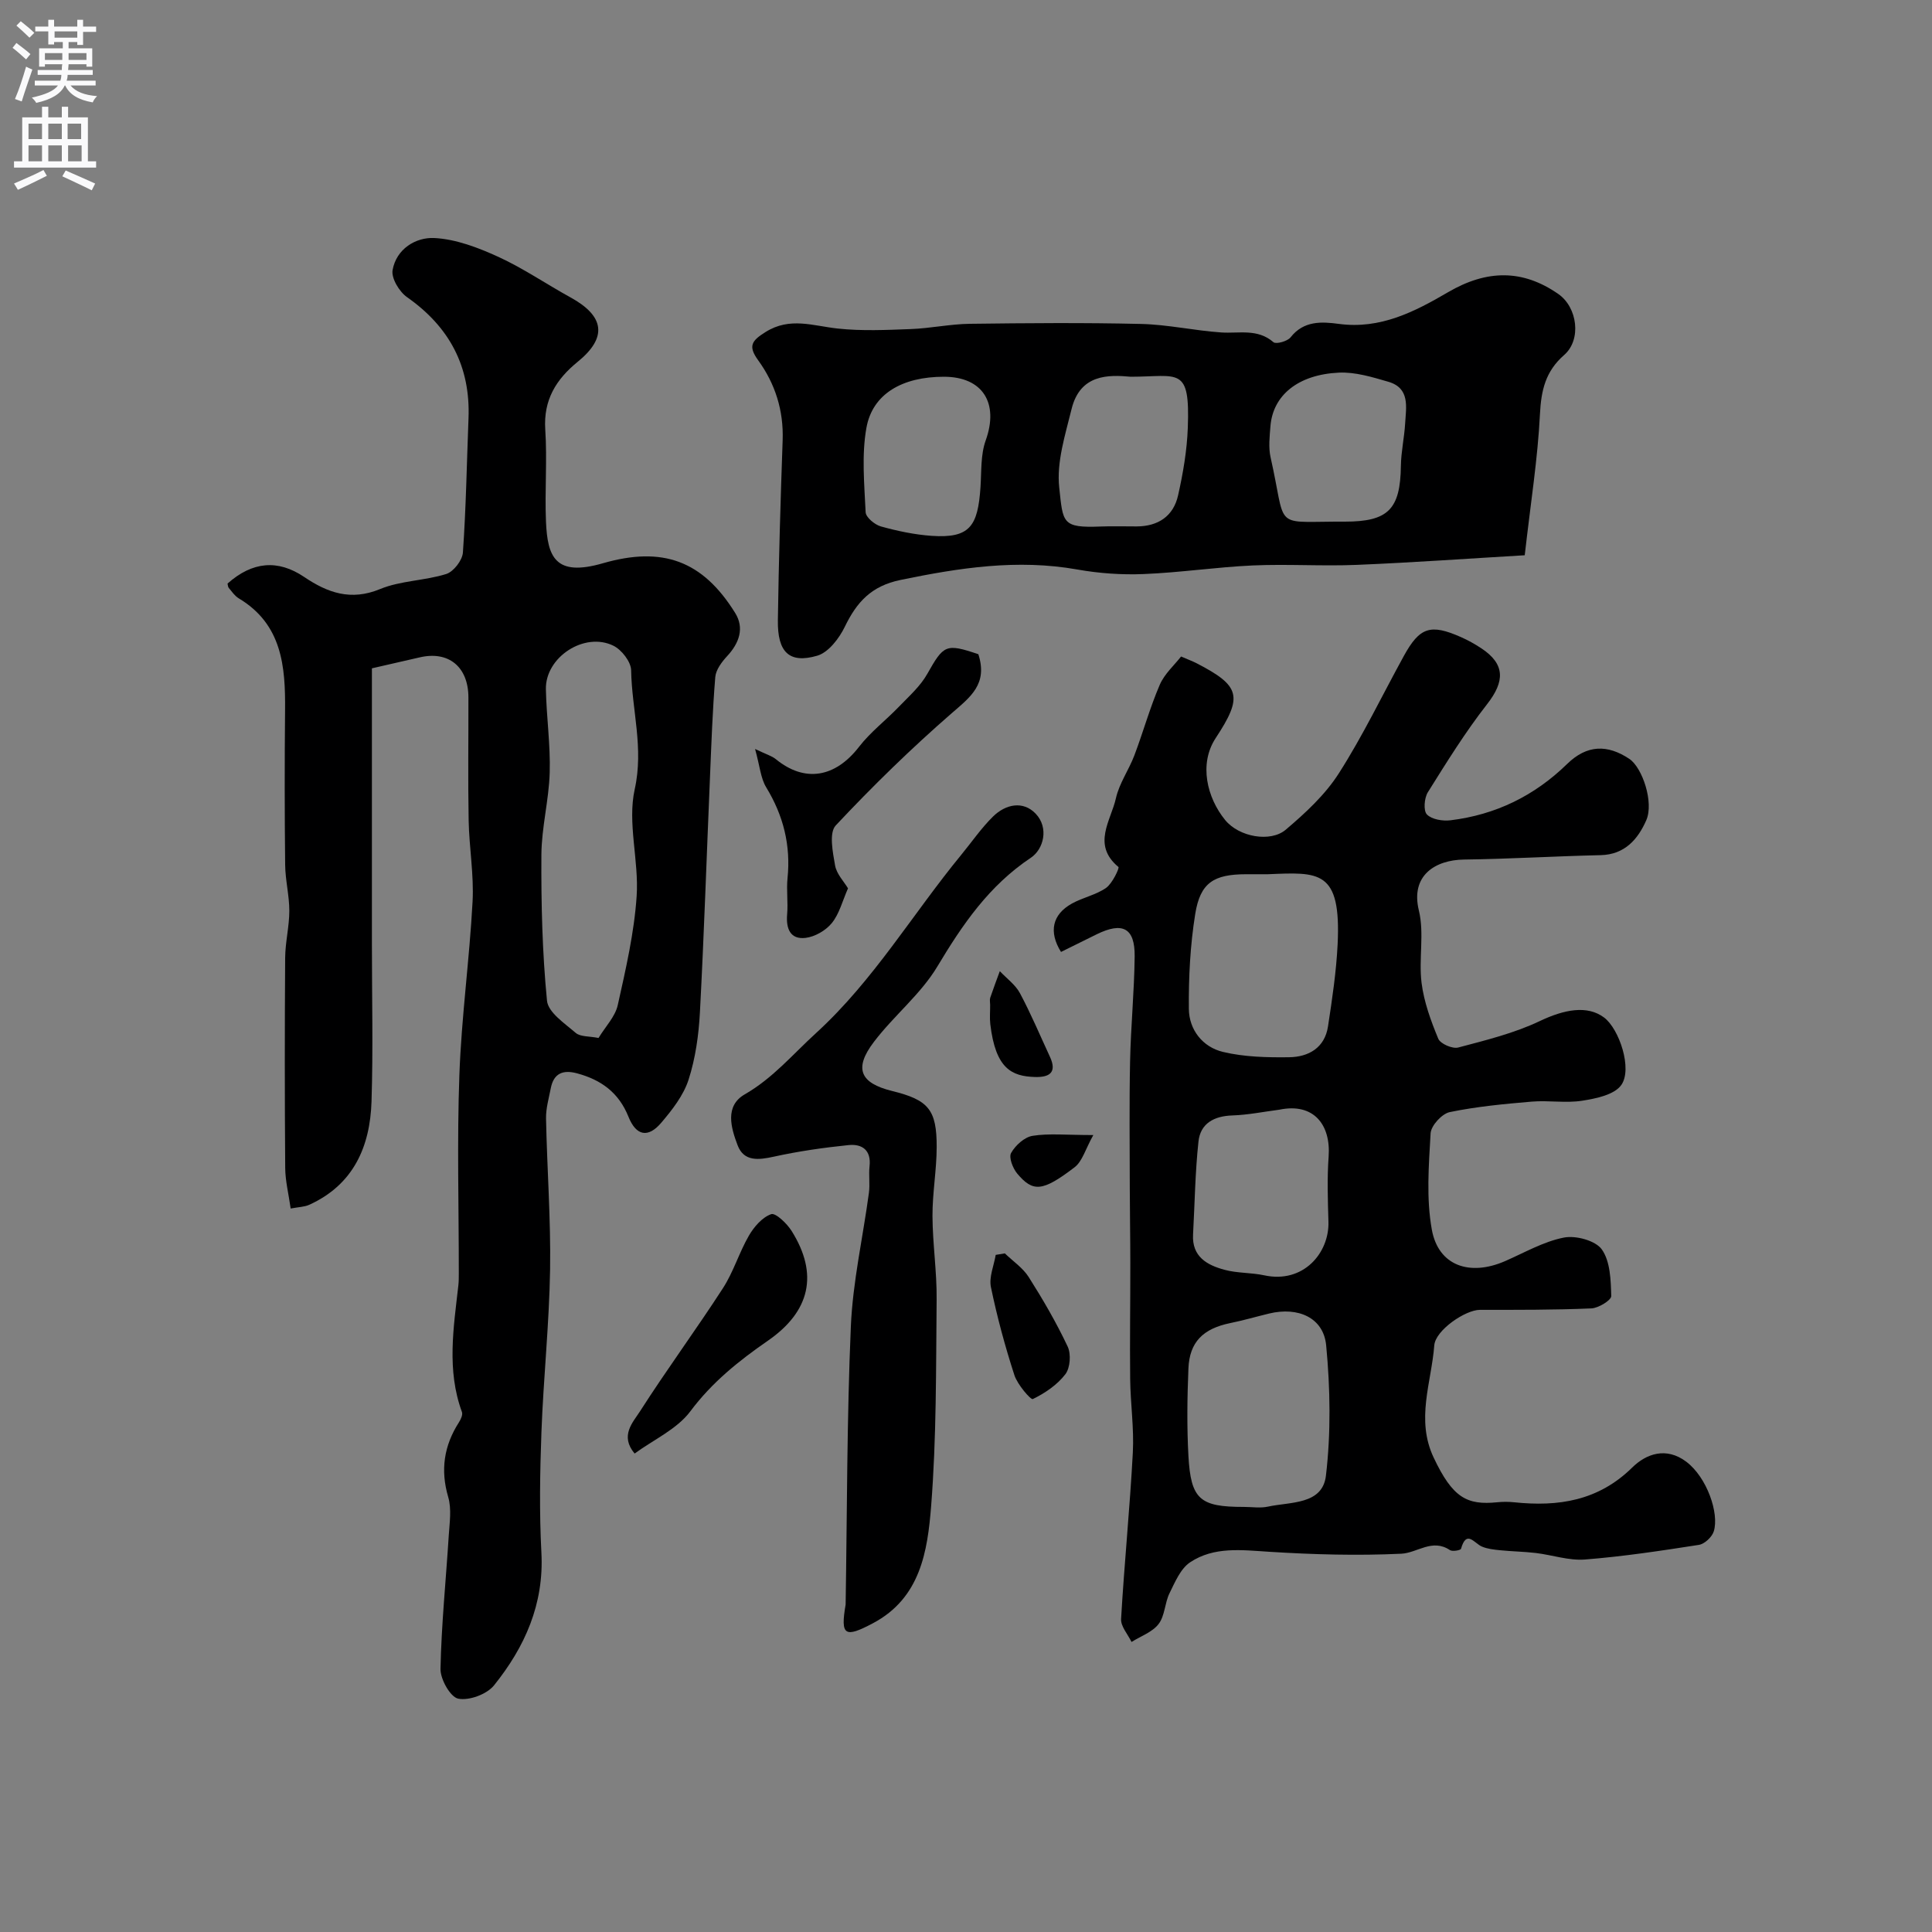
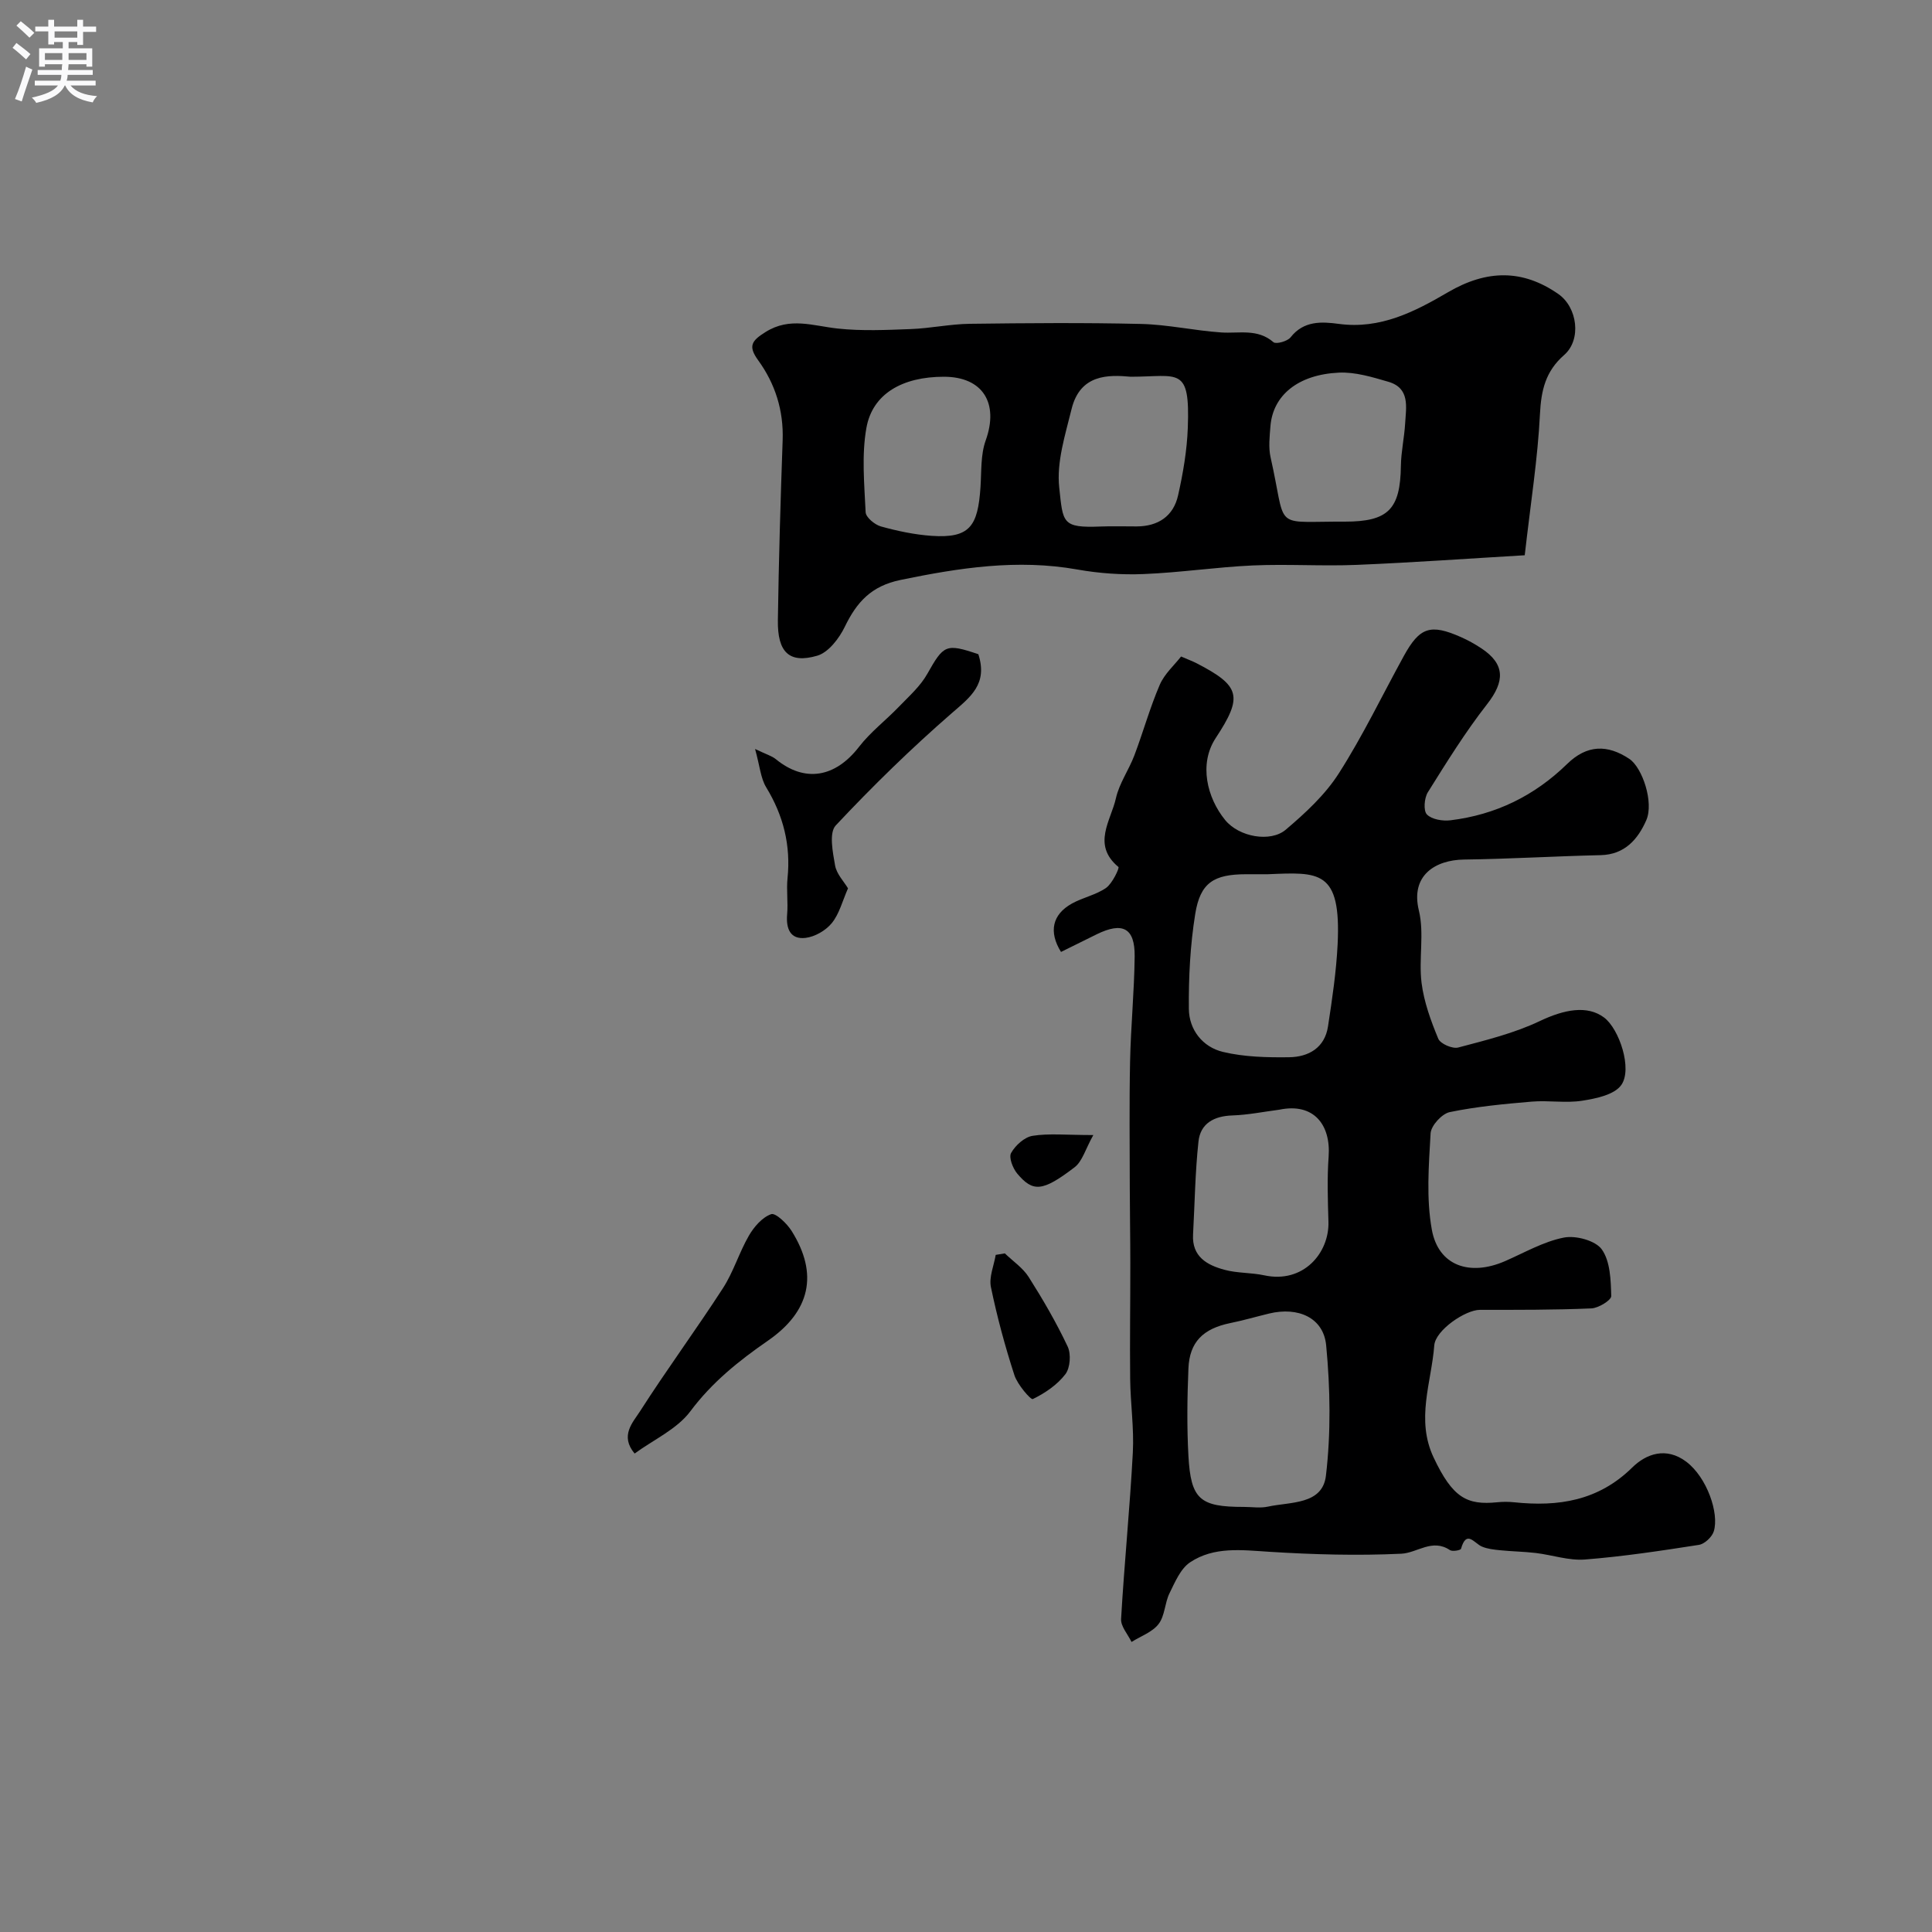
<svg xmlns="http://www.w3.org/2000/svg" enable-background="new 0 0 400 400" viewBox="0 0 400 400">
  <rect x="0" y="0" width="400" height="400" fill="#808080" stroke="none" />
  <g fill="#000001">
    <path d="m219.67 197.09c-2.59-4.17-1.81-7.76 2.26-10.02 2.26-1.26 4.98-1.78 7.07-3.24 1.31-.92 2.8-4.13 2.56-4.33-5.55-4.62-1.55-9.6-.52-14.24.69-3.08 2.68-5.86 3.82-8.87 1.83-4.84 3.21-9.86 5.25-14.6.98-2.28 3.04-4.09 4.42-5.87 1.68.73 2.46 1.01 3.18 1.38 9.11 4.71 9.68 6.86 3.98 15.52-3.52 5.36-1.78 12.36 1.95 16.94 2.89 3.56 9.42 4.69 12.56 2.02 4.06-3.44 8.15-7.22 10.98-11.65 4.99-7.8 9.01-16.21 13.48-24.34 3.27-5.94 5.5-6.67 11.76-3.91 1.48.65 2.93 1.45 4.28 2.35 4.94 3.27 4.89 6.82 1.19 11.56-4.5 5.76-8.38 12.02-12.27 18.24-.75 1.2-.95 3.82-.19 4.6 1.02 1.04 3.28 1.4 4.9 1.2 9.34-1.15 17.34-5.04 24.15-11.68 4.09-3.99 8.35-4.04 12.86-1.03 2.7 1.81 5.12 9.03 3.5 12.71-1.71 3.89-4.42 7.1-9.44 7.22-9.43.21-18.86.79-28.29.91-5.93.08-11.12 3.27-9.35 10.54 1.16 4.76-.06 10.05.56 15 .5 3.95 1.92 7.85 3.46 11.56.44 1.05 2.93 2.13 4.12 1.82 5.73-1.52 11.59-2.95 16.9-5.48 5.08-2.42 9.84-3.33 13.31-.73 3.14 2.36 5.91 10.65 3.56 13.97-1.43 2.02-5.21 2.8-8.08 3.25-3.41.54-7-.11-10.47.19-5.68.48-11.4 1.02-16.97 2.17-1.62.34-3.87 2.8-3.96 4.4-.38 6.65-.92 13.49.26 19.96 1.36 7.45 7.82 9.68 15.14 6.5 4.02-1.75 7.96-4.05 12.18-4.88 2.47-.49 6.56.61 7.87 2.45 1.76 2.48 1.86 6.36 1.95 9.65.02.86-2.64 2.5-4.12 2.56-7.68.33-15.38.3-23.07.3-3.01 0-9.21 4.22-9.45 7.36-.59 7.71-3.86 15.31-.13 23.22 3.94 8.34 6.89 9.89 13.16 9.26 1.15-.12 2.34-.12 3.5 0 9.14.96 17.44-.29 24.46-7.2 2.88-2.84 7.02-4.33 11.18-1.2 4.28 3.22 6.86 10.69 5.7 14.42-.37 1.18-1.91 2.62-3.09 2.8-7.83 1.22-15.69 2.41-23.59 3.03-3.33.26-6.76-.94-10.17-1.35-2.46-.29-4.94-.32-7.41-.57-1.27-.13-2.6-.27-3.75-.76-1.59-.68-3.19-3.56-4.32.46-.09.31-1.79.62-2.3.27-3.67-2.46-6.76.59-10.06.75-9.09.43-18.25.17-27.34-.4-5.71-.36-11.43-1.12-16.38 2.17-1.99 1.32-3.14 4.11-4.28 6.42-.99 2.02-.95 4.68-2.26 6.37-1.29 1.68-3.69 2.51-5.6 3.71-.76-1.59-2.25-3.22-2.16-4.76.66-11.49 1.82-22.96 2.43-34.45.27-5.04-.49-10.13-.55-15.19-.09-8.03.04-16.06.03-24.09 0-5.19-.1-10.37-.11-15.56-.01-8.7-.12-17.41.06-26.1.15-7.27.87-14.52.95-21.79.06-5.89-2.48-7.21-7.87-4.57-2.46 1.21-4.93 2.44-7.38 3.65zm37.86 114.9c1.67 0 3.4.29 4.99-.06 4.63-1.01 11.29-.35 12-6.41 1.05-8.88.9-18.04.05-26.97-.55-5.76-5.82-8.04-11.8-6.6-2.69.65-5.35 1.43-8.06 1.98-5.61 1.15-8.44 3.91-8.66 9.41-.25 6.02-.33 12.07 0 18.08.5 9.03 2.38 10.58 11.48 10.57zm4.96-130.99c-1.49 0-2.99 0-4.48 0-6.7.01-9.5 1.73-10.55 8.22-1.04 6.46-1.38 13.1-1.32 19.65.04 4.35 2.87 7.92 7.07 8.92 4.4 1.05 9.11 1.16 13.68 1.1 4.03-.05 7.39-1.95 8.06-6.39.86-5.63 1.71-11.3 1.99-16.98.76-15.46-3.84-14.96-14.45-14.52zm2.38 48.75c-3.24.42-6.47 1.08-9.71 1.19-3.81.12-6.63 1.65-7.03 5.41-.69 6.38-.77 12.82-1.12 19.23-.26 4.61 2.91 6.35 6.52 7.32 2.65.72 5.52.56 8.21 1.14 8.11 1.76 13.49-4.64 13.3-11.09-.13-4.5-.29-9.02.04-13.5.47-6.58-3.08-11.18-10.21-9.7z" />
-     <path d="m77 138.37v57.2c0 10.83.26 21.67-.08 32.48-.3 9.35-3.73 17.23-12.9 21.39-1 .45-2.2.46-3.84.77-.42-3-1.11-5.7-1.13-8.4-.11-14.49-.11-28.99-.01-43.48.02-3.26.86-6.51.86-9.76 0-3.17-.83-6.35-.86-9.52-.12-10.66-.12-21.32-.02-31.99.09-9.12-.63-17.82-9.59-23.18-.82-.49-1.42-1.39-2.06-2.15-.19-.22-.18-.61-.26-.91 5.14-4.57 10.42-5.04 15.86-1.37 4.86 3.28 9.66 5.01 15.72 2.51 4.26-1.76 9.24-1.72 13.7-3.12 1.52-.48 3.34-2.84 3.45-4.45.65-9.24.8-18.52 1.16-27.78.42-10.74-3.95-18.93-12.73-25.09-1.6-1.12-3.28-3.91-2.99-5.59.77-4.4 4.81-6.84 8.64-6.65 4.49.23 9.08 1.99 13.26 3.9 5.17 2.37 9.93 5.64 14.93 8.39 7.11 3.9 7.66 8.33 1.49 13.34-4.45 3.62-7.11 7.88-6.71 14.01.42 6.33-.12 12.73.15 19.08.31 7.29 1.9 11.47 11.77 8.62 12.35-3.56 20.65-.58 27.4 10.29 1.94 3.12.85 6.23-1.66 8.93-1.11 1.2-2.33 2.82-2.46 4.34-.57 6.93-.81 13.89-1.1 20.84-.69 16.2-1.22 32.4-2.08 48.59-.25 4.69-.92 9.49-2.35 13.93-1.05 3.26-3.39 6.25-5.67 8.93-2.69 3.16-5.17 2.74-6.77-1.25-2.02-5.04-5.68-7.66-10.66-9-2.9-.78-4.83-.01-5.43 3.1-.4 2.07-1.02 4.17-.98 6.25.21 10.43 1 20.87.84 31.29-.18 11.21-1.37 22.39-1.79 33.6-.31 8.32-.45 16.68-.01 24.98.57 10.66-3.43 19.57-9.82 27.51-1.49 1.84-5.15 3.19-7.4 2.74-1.63-.33-3.71-4.02-3.67-6.17.19-9.21 1.13-18.4 1.71-27.6.17-2.65.61-5.5-.11-7.96-1.65-5.63-.88-10.65 2.22-15.49.39-.61.83-1.56.62-2.13-3.19-8.67-1.73-17.45-.74-26.22.09-.82.09-1.66.09-2.49.01-13.69-.38-27.4.12-41.07.43-11.98 2.09-23.91 2.73-35.88.3-5.57-.7-11.19-.81-16.79-.16-8.49-.03-16.99-.05-25.49-.01-6.36-4.13-9.71-10.12-8.29-3.45.78-6.91 1.58-9.86 2.26zm46.92 76.53c1.44-2.37 3.45-4.42 3.98-6.8 1.66-7.44 3.4-14.96 3.91-22.54.5-7.36-1.95-15.15-.4-22.15 1.91-8.57-.6-16.45-.74-24.63-.03-1.76-1.96-4.25-3.67-5.09-6.01-2.95-14.13 2.39-13.98 9.02.12 5.75.96 11.51.79 17.25-.16 5.69-1.69 11.35-1.72 17.03-.06 10.07.18 20.19 1.16 30.2.24 2.42 3.67 4.7 5.96 6.67.97.82 2.77.65 4.71 1.04z" />
    <path d="m315.68 114.96c-11.59.68-23.17 1.51-34.77 1.99-7.17.3-14.37-.2-21.54.12-7.54.34-15.04 1.48-22.57 1.78-4.57.19-9.25-.14-13.75-.94-12.42-2.21-24.44-.35-36.6 2.16-6.07 1.25-9.07 4.59-11.54 9.69-1.17 2.42-3.39 5.32-5.72 6-5.79 1.68-8.24-.72-8.14-7.36.18-12.42.55-24.85.99-37.27.21-6.15-1.54-11.67-5.07-16.54-2.15-2.96-1.34-4.05 1.53-5.85 5.05-3.17 9.86-1.26 14.93-.72 4.99.54 10.09.3 15.13.11 4.09-.15 8.16-1.04 12.24-1.09 11.82-.15 23.65-.25 35.46.03 5.53.13 11.03 1.38 16.57 1.76 3.71.25 7.52-.85 10.83 2.02.54.46 2.9-.19 3.54-1.01 2.73-3.49 6.48-3.25 10-2.78 8.58 1.15 15.69-2.52 22.6-6.56 8.01-4.68 15.42-4.78 22.82.36 3.98 2.76 4.86 9.46 1.22 12.64-3.86 3.37-4.76 7.29-5.01 12.25-.45 9.16-1.91 18.26-3.15 29.21zm-39.24-6.96h2c8.99 0 11.48-2.56 11.6-11.55.04-2.93.71-5.85.88-8.79.2-3.38 1.05-7.3-3.48-8.62-3.33-.97-6.86-2.05-10.24-1.89-8.5.4-13.67 4.73-14.17 11.1-.17 2.15-.43 4.42.04 6.48 3.29 14.58.4 13.35 13.37 13.27zm-42.34-30c-4.58-.42-10.46-.57-12.24 6.68-1.31 5.34-3.13 10.97-2.56 16.24.79 7.33.53 8.41 8.56 8.09 2.49-.1 4.99-.01 7.48-.02 4.45-.02 7.6-2.12 8.57-6.43 1.03-4.58 1.84-9.29 2.01-13.96.49-12.9-1.87-10.61-11.82-10.6zm-38.69 0c-8.57 0-14.77 3.52-16.03 10.59-1.01 5.66-.43 11.64-.16 17.46.05 1.06 1.88 2.58 3.15 2.94 3.42.95 6.97 1.7 10.5 1.95 7.91.54 9.59-1.96 10.13-10.08.22-3.25.01-6.71 1.08-9.68 2.77-7.73-.61-13.18-8.67-13.18z" />
-     <path d="m175.08 332.2c.31-19.2.25-38.41 1.08-57.59.4-9.25 2.5-18.43 3.74-27.65.24-1.8-.07-3.68.13-5.49.38-3.37-1.57-4.68-4.36-4.39-5.19.53-10.39 1.28-15.48 2.4-3.18.7-6.18 1.03-7.47-2.35-1.36-3.58-2.73-8.14 1.48-10.56 5.83-3.35 9.95-8.31 14.77-12.7 11.89-10.87 19.98-24.64 30.03-36.87 2.19-2.66 4.15-5.54 6.59-7.94 2.6-2.56 6.22-3.34 8.84-.59 2.77 2.91 1.66 7.35-1.02 9.13-8.64 5.77-14.11 13.77-19.32 22.47-3.44 5.76-9.02 10.2-13.14 15.62-4.22 5.53-2.9 8.55 3.76 10.19 7.5 1.85 9.24 3.83 9.22 11.61-.01 4.76-.89 9.53-.87 14.29.03 5.76.92 11.53.86 17.29-.14 14.26-.02 28.57-1.14 42.77-.74 9.3-2.2 19.03-12.06 24.24-5.79 3.07-6.76 2.6-5.64-3.88z" />
    <path d="m202.56 135.45c1.99 6.2-1.65 8.85-5.49 12.19-8.41 7.31-16.42 15.13-24.04 23.26-1.42 1.52-.62 5.52-.14 8.26.31 1.8 1.86 3.38 2.68 4.76-1.15 2.61-1.79 5.26-3.34 7.18-1.24 1.54-3.51 2.85-5.45 3.08-3.17.37-4.07-1.92-3.81-4.89.21-2.48-.17-5.01.08-7.47.69-6.8-.85-12.96-4.41-18.8-1.16-1.9-1.32-4.4-2.31-7.95 2.4 1.15 3.5 1.45 4.3 2.11 5.99 4.9 12.3 3.82 17.23-2.57 2.36-3.05 5.54-5.47 8.23-8.27 2.09-2.17 4.46-4.26 5.9-6.83 3.39-6 3.82-6.35 10.57-4.06z" />
    <path d="m131.39 300.94c-3.1-3.71-.35-6.45 1.12-8.75 5.52-8.63 11.61-16.89 17.17-25.49 2.18-3.37 3.35-7.38 5.37-10.87 1.06-1.83 2.75-3.79 4.61-4.45.91-.32 3.25 1.91 4.22 3.45 5.65 8.97 3.84 16.69-4.87 22.73-6 4.15-11.59 8.61-16.09 14.65-2.77 3.69-7.59 5.85-11.53 8.73z" />
-     <path d="m208.04 259.5c1.68 1.62 3.74 3 4.95 4.91 2.94 4.64 5.72 9.42 8.06 14.38.73 1.55.53 4.4-.47 5.72-1.69 2.21-4.23 3.93-6.75 5.15-.42.2-3.18-2.99-3.81-4.95-1.94-5.98-3.59-12.08-4.86-18.23-.43-2.07.62-4.44.99-6.67.63-.11 1.26-.21 1.89-.31z" />
-     <path d="m205 208.05c0-.5-.13-1.04.02-1.49.62-1.84 1.31-3.66 1.98-5.49 1.42 1.51 3.24 2.81 4.18 4.58 2.28 4.27 4.16 8.75 6.2 13.15 1.53 3.31-.17 4.27-3.12 4.18-4.77-.15-8.14-1.68-9.23-10.94-.15-1.31-.02-2.66-.03-3.99z" />
+     <path d="m208.04 259.5c1.68 1.62 3.74 3 4.95 4.91 2.94 4.64 5.72 9.42 8.06 14.38.73 1.55.53 4.4-.47 5.72-1.69 2.21-4.23 3.93-6.75 5.15-.42.2-3.18-2.99-3.81-4.95-1.94-5.98-3.59-12.08-4.86-18.23-.43-2.07.62-4.44.99-6.67.63-.11 1.26-.21 1.89-.31" />
    <path d="m226.36 235c-1.64 2.92-2.27 5.45-3.89 6.68-6.63 5.06-8.6 5.19-11.87 1.29-.91-1.09-1.78-3.34-1.26-4.26.88-1.57 2.76-3.28 4.44-3.55 3.38-.54 6.92-.16 12.58-.16z" />
  </g>
  <path d="m2.6 9.9.8-1c.9.7 1.9 1.4 2.9 2.3l-.9 1.1c-1.1-1-2-1.8-2.8-2.4zm.5 10.6c.9-2.1 1.6-4.3 2.3-6.7.4.2.8.4 1.3.6-.7 2.1-1.5 4.3-2.2 6.6zm.3-15.2.9-.9c1 .8 2 1.6 2.8 2.4l-1 1c-.9-.9-1.8-1.7-2.7-2.5zm12.6-1.2h1.2v1.4h2.7v1.1h-2.7v2.7h-1.2v-.6h-1.8v1.3h4.9v3.8h-1.2v-.5h-3.7c0 .4-.1.9-.1 1.2h5.1v1h-5.2c0 .5-.1.9-.2 1.2h6v1h-5.2c1.1 1.3 2.9 2 5.5 2.2-.4.4-.7.8-.9 1.3-2.9-.5-4.8-1.6-5.7-3.5h-.1c-.8 1.7-2.7 2.9-5.9 3.6-.2-.4-.6-.8-.9-1.1 2.8-.6 4.6-1.4 5.4-2.5h-4.8v-1h5.3c.1-.3.2-.7.2-1.2h-4.9v-1h5c0-.4 0-.8.1-1.2h-3.6v.5h-1.2v-3.8h4.9v-1.3h-1.8v.5h-1.2v-2.7h-2.7v-1h2.7v-1.4h1.2v1.4h4.8zm-6.7 8.3h3.6c0-.4 0-.9 0-1.4h-3.6zm1.9-4.6h4.8v-1.3h-4.7v1.3zm6.7 3.2h-3.7v1.4h3.7v-2.4z" fill="#fafafb" />
-   <path d="m8.7 22.1h1.3v2.2h2.8v-2.2h1.3v2.2h4.1v9.1h1.7v1.3h-17v-1.3h1.7v-9.1h4.1zm.3 13.1.7 1.2c-1.8.9-3.8 1.9-6 2.9-.2-.4-.5-.8-.8-1.3 2.3-1 4.4-1.9 6.1-2.8zm-3.1-6.4h2.8v-3.2h-2.8zm0 4.6h2.8v-3.3h-2.8zm4.1-4.6h2.8v-3.2h-2.8zm0 4.6h2.8v-3.3h-2.8zm3.6 1.9c2.1.9 4.1 1.8 6.1 2.7l-.7 1.4c-2.2-1.1-4.2-2-6.1-2.9zm3.2-9.7h-2.8v3.2h2.8zm-2.7 7.8h2.8v-3.3h-2.8z" fill="#fafafb" />
</svg>